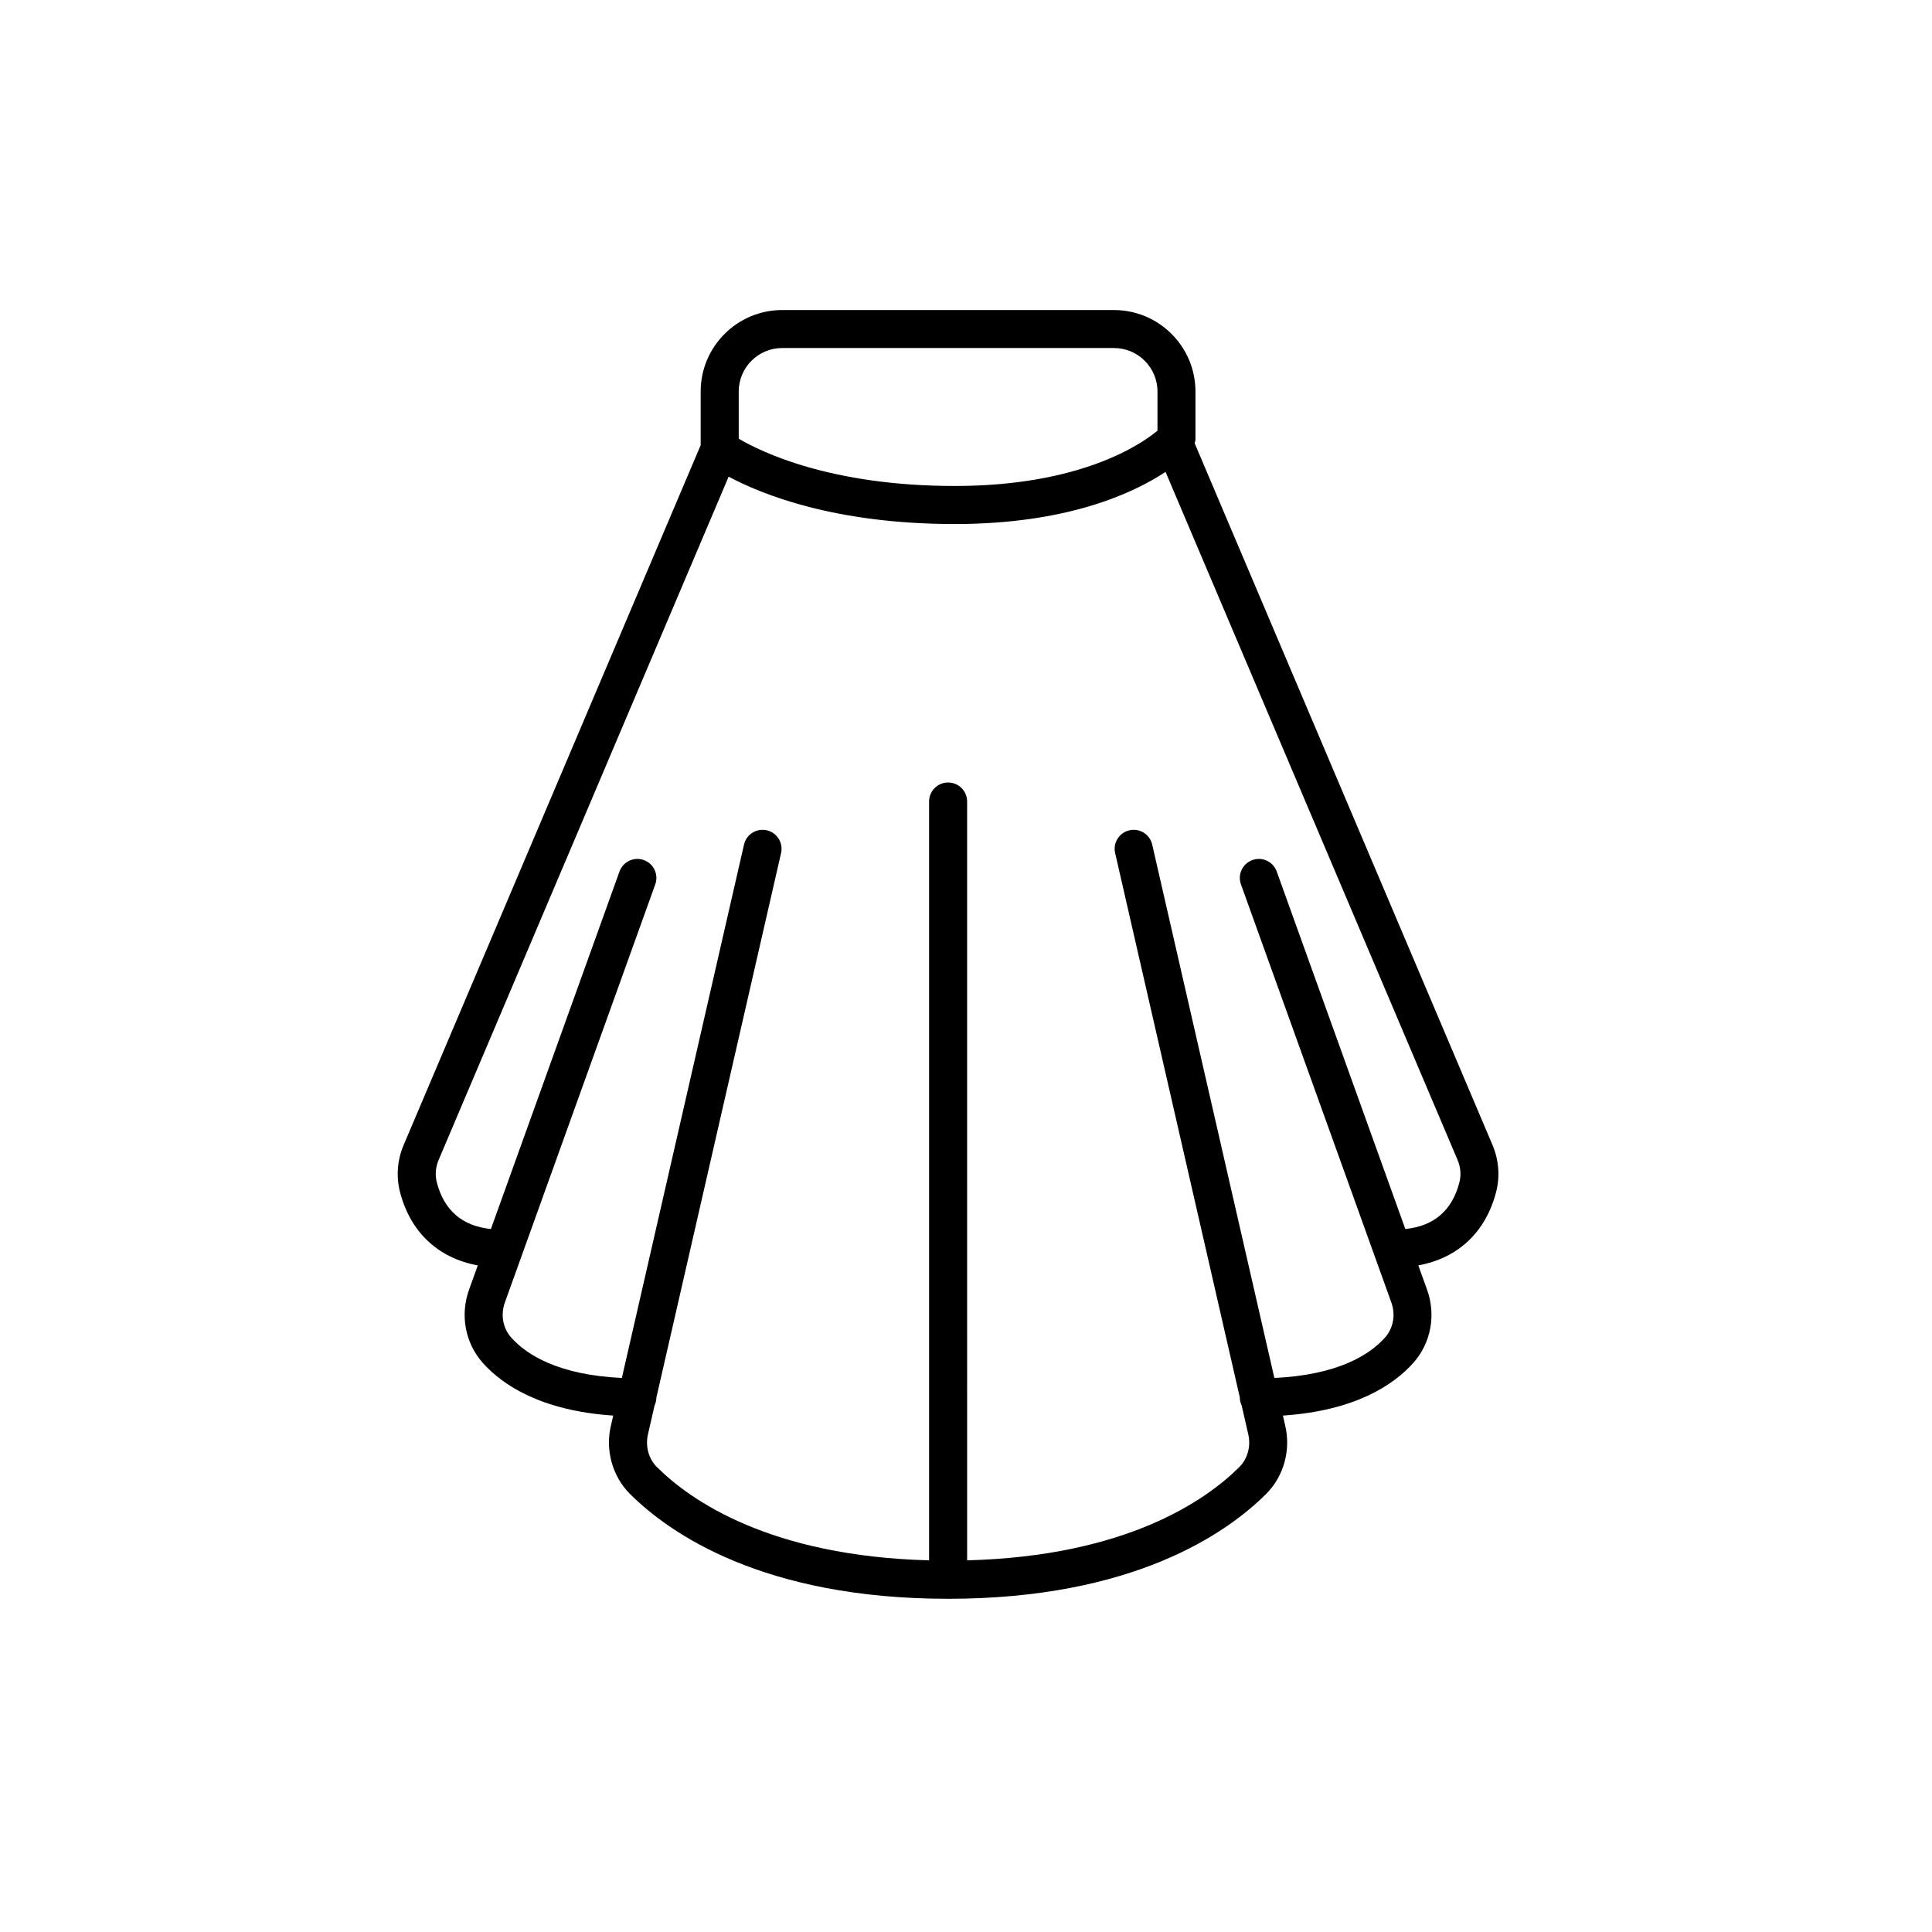
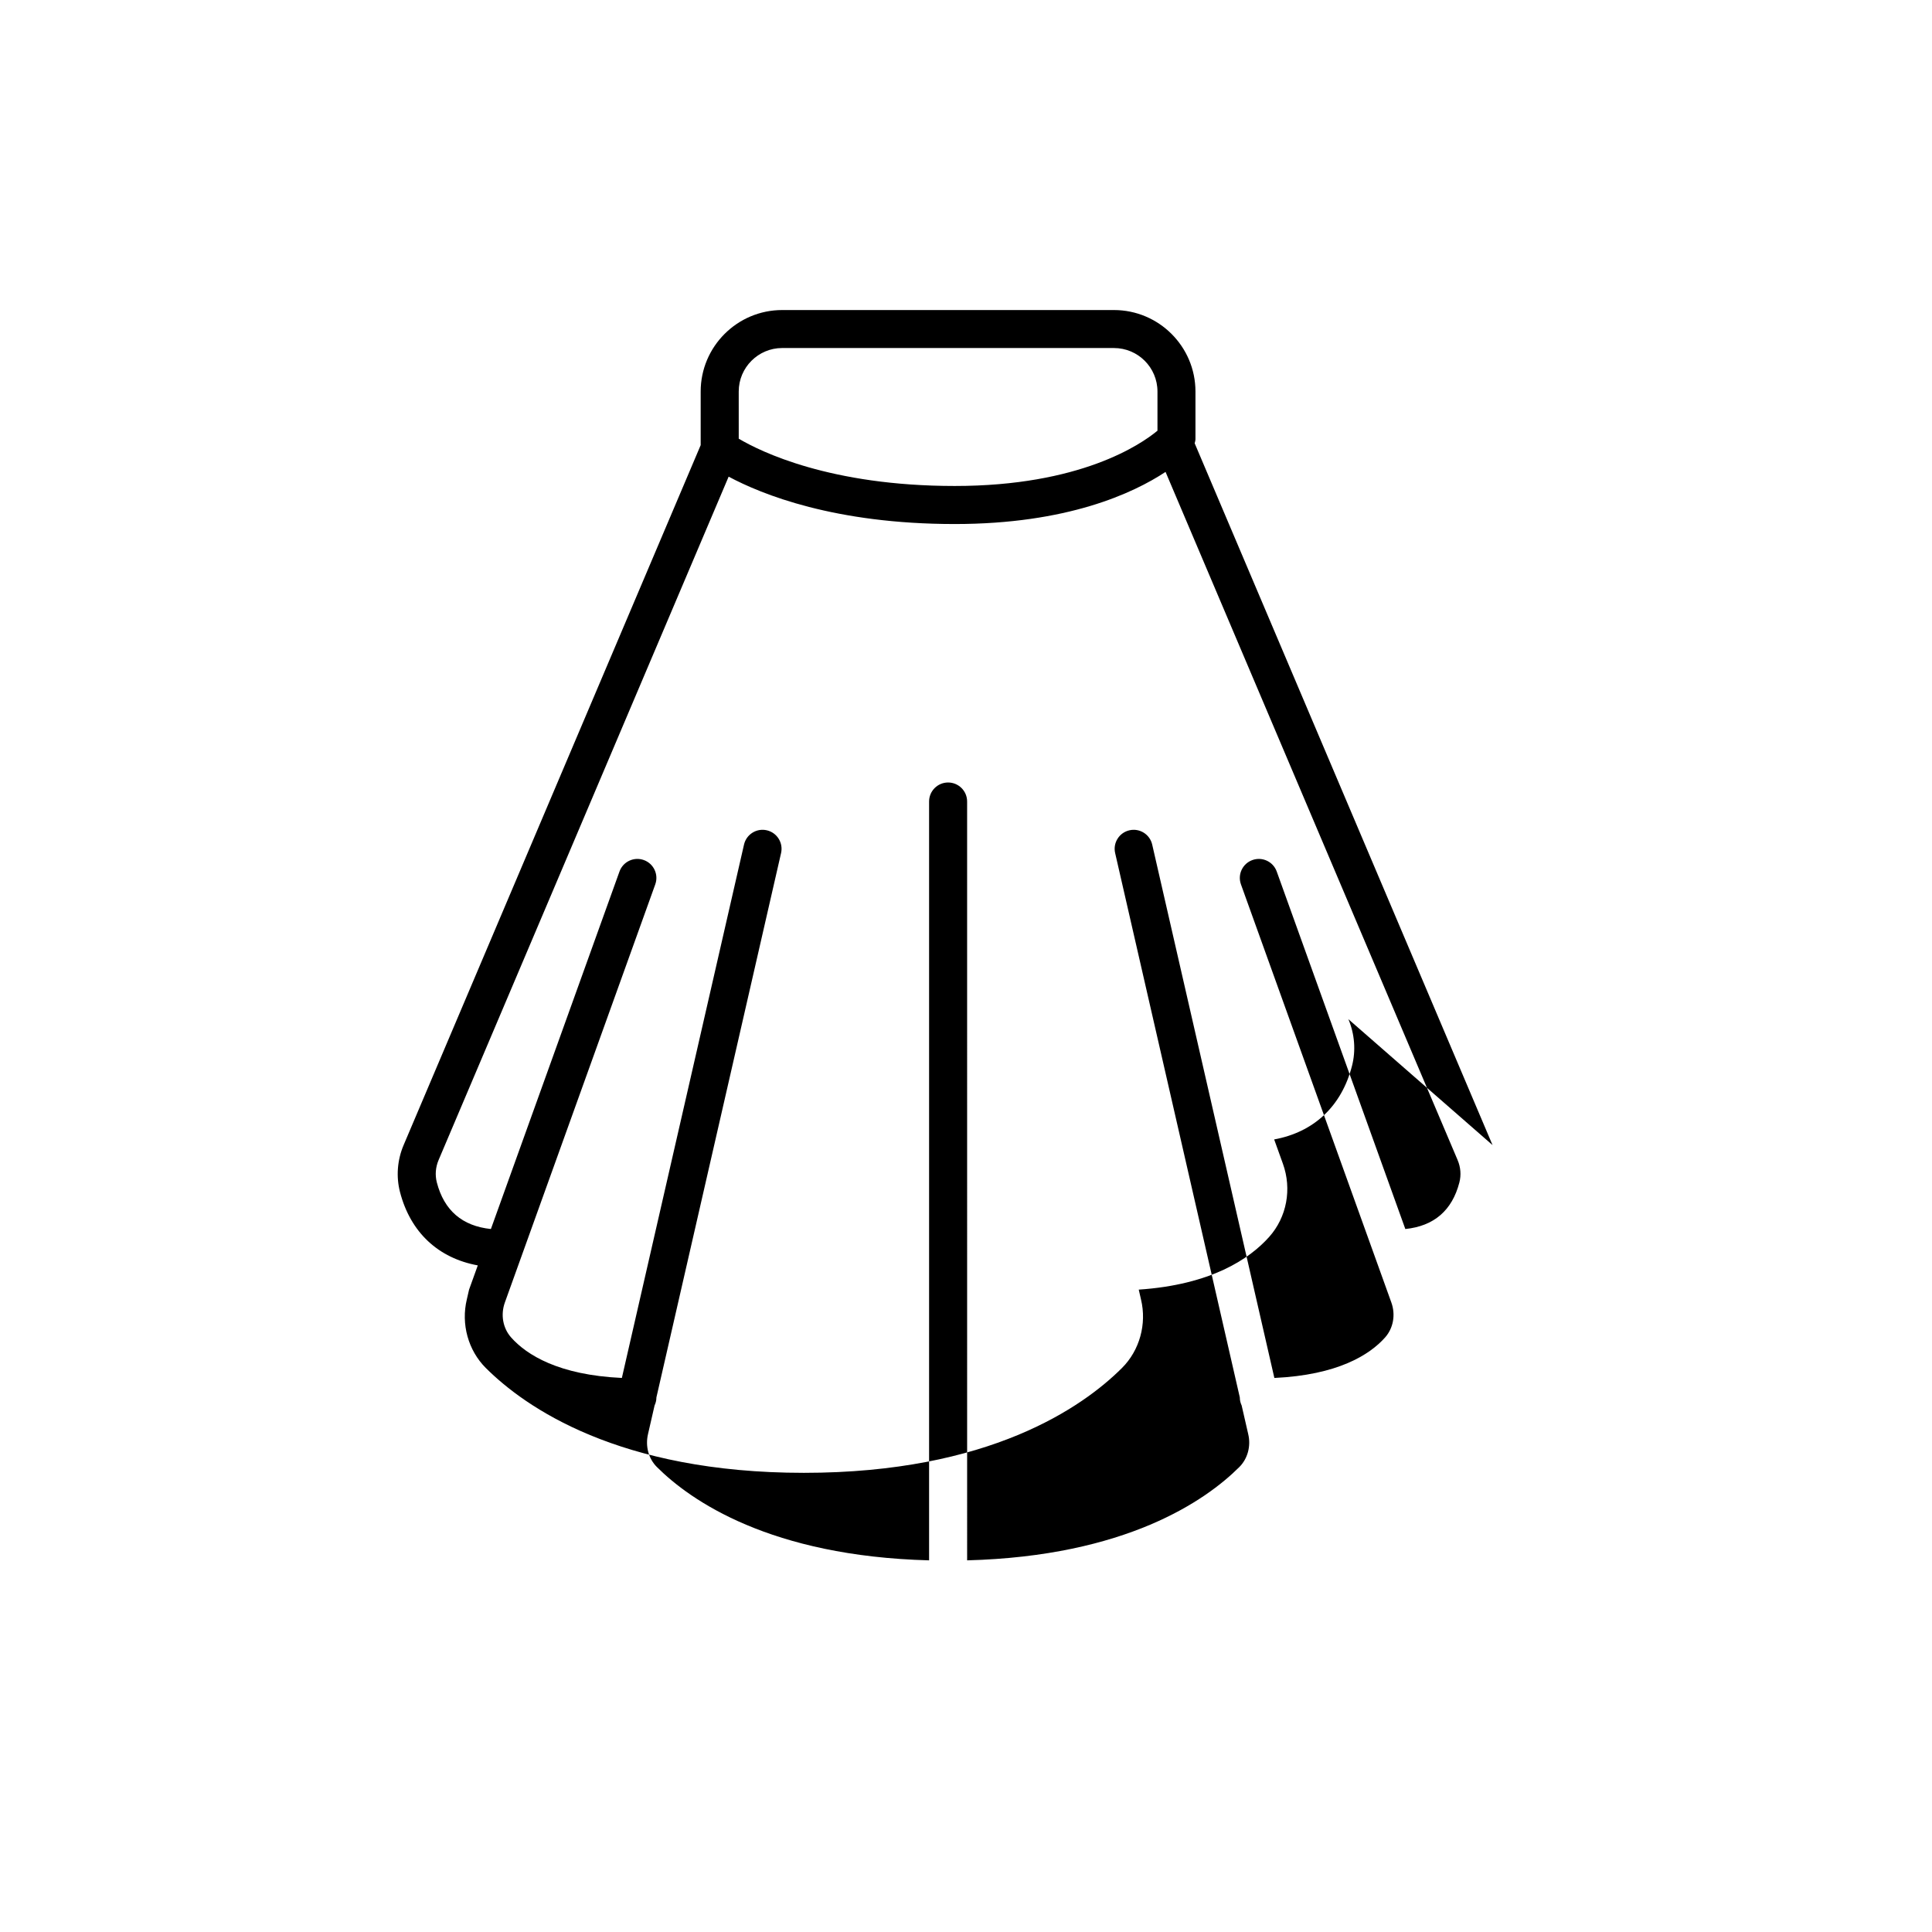
<svg xmlns="http://www.w3.org/2000/svg" fill="#000000" width="800px" height="800px" version="1.1" viewBox="144 144 512 512">
-   <path d="m539.54 447.46-78.938-185.98c0.086-0.371 0.207-0.734 0.207-1.121v-12.602c0-11.906-9.688-21.594-21.598-21.594h-87.926c-11.91 0-21.598 9.688-21.598 21.594v14.211l-78.727 185.5c-1.672 3.938-2.012 8.348-0.957 12.426 2.781 10.727 10.176 17.539 20.617 19.449l-2.312 6.422c-2.422 6.734-1.031 14.168 3.625 19.398 5.223 5.867 15.449 12.699 34.578 13.98l-0.586 2.551c-1.586 6.566 0.344 13.547 5.031 18.219 10.402 10.375 35.184 27.781 84.289 27.781 49.098 0 73.887-17.406 84.289-27.781 4.688-4.672 6.613-11.652 5.047-18.164l-0.598-2.609c19.129-1.281 29.352-8.113 34.574-13.98 4.66-5.234 6.051-12.668 3.625-19.398l-2.312-6.422c10.445-1.91 17.844-8.723 20.617-19.453 1.062-4.07 0.723-8.484-0.949-12.418zm-199.77-199.71c0-6.352 5.168-11.52 11.52-11.52l87.93 0.004c6.352 0 11.52 5.164 11.52 11.52v10.387c-4.453 3.691-20.48 14.648-53.73 14.648-33.016 0-51.492-9.125-57.238-12.535zm190.98 209.61c-1.922 7.438-6.75 11.566-14.324 12.344l-34.082-94.746c-0.941-2.621-3.828-3.977-6.445-3.035-2.621 0.941-3.977 3.828-3.035 6.445l39.855 110.8c1.172 3.258 0.531 6.812-1.672 9.289-4.086 4.59-12.539 9.934-29.328 10.715l-32.375-141.35c-0.617-2.715-3.324-4.406-6.035-3.785-2.715 0.621-4.41 3.324-3.785 6.035l33.043 144.28c0 0.004-0.004 0.012-0.004 0.016 0 0.754 0.191 1.453 0.488 2.098l1.738 7.586c0.762 3.172-0.137 6.516-2.352 8.727-8.949 8.922-30.074 23.621-72.137 24.73l-0.004-201.1c0-2.781-2.254-5.039-5.039-5.039-2.781 0-5.039 2.254-5.039 5.039v201.1c-42.066-1.109-63.191-15.809-72.137-24.734-2.215-2.207-3.117-5.547-2.34-8.777l1.727-7.535c0.297-0.641 0.484-1.34 0.484-2.09 0-0.004-0.004-0.008-0.004-0.012l33.043-144.29c0.621-2.711-1.074-5.414-3.785-6.035-2.707-0.625-5.414 1.074-6.035 3.785l-32.371 141.35c-16.789-0.781-25.246-6.125-29.332-10.715-2.203-2.473-2.844-6.031-1.672-9.289l39.855-110.8c0.941-2.617-0.414-5.504-3.035-6.445-2.613-0.941-5.504 0.414-6.445 3.035l-34.078 94.746c-7.57-0.781-12.398-4.906-14.328-12.344-0.508-1.969-0.344-4.027 0.477-5.961l76.855-181.08c8.703 4.664 28.086 12.555 59.914 12.555 29.805 0 47.285-8.145 55.871-13.812l77.391 182.34c0.82 1.93 0.984 3.988 0.477 5.957z" />
+   <path d="m539.54 447.46-78.938-185.98c0.086-0.371 0.207-0.734 0.207-1.121v-12.602c0-11.906-9.688-21.594-21.598-21.594h-87.926c-11.91 0-21.598 9.688-21.598 21.594v14.211l-78.727 185.5c-1.672 3.938-2.012 8.348-0.957 12.426 2.781 10.727 10.176 17.539 20.617 19.449l-2.312 6.422l-0.586 2.551c-1.586 6.566 0.344 13.547 5.031 18.219 10.402 10.375 35.184 27.781 84.289 27.781 49.098 0 73.887-17.406 84.289-27.781 4.688-4.672 6.613-11.652 5.047-18.164l-0.598-2.609c19.129-1.281 29.352-8.113 34.574-13.98 4.66-5.234 6.051-12.668 3.625-19.398l-2.312-6.422c10.445-1.91 17.844-8.723 20.617-19.453 1.062-4.07 0.723-8.484-0.949-12.418zm-199.77-199.71c0-6.352 5.168-11.52 11.52-11.52l87.93 0.004c6.352 0 11.52 5.164 11.52 11.52v10.387c-4.453 3.691-20.48 14.648-53.73 14.648-33.016 0-51.492-9.125-57.238-12.535zm190.98 209.61c-1.922 7.438-6.75 11.566-14.324 12.344l-34.082-94.746c-0.941-2.621-3.828-3.977-6.445-3.035-2.621 0.941-3.977 3.828-3.035 6.445l39.855 110.8c1.172 3.258 0.531 6.812-1.672 9.289-4.086 4.59-12.539 9.934-29.328 10.715l-32.375-141.35c-0.617-2.715-3.324-4.406-6.035-3.785-2.715 0.621-4.41 3.324-3.785 6.035l33.043 144.28c0 0.004-0.004 0.012-0.004 0.016 0 0.754 0.191 1.453 0.488 2.098l1.738 7.586c0.762 3.172-0.137 6.516-2.352 8.727-8.949 8.922-30.074 23.621-72.137 24.73l-0.004-201.1c0-2.781-2.254-5.039-5.039-5.039-2.781 0-5.039 2.254-5.039 5.039v201.1c-42.066-1.109-63.191-15.809-72.137-24.734-2.215-2.207-3.117-5.547-2.34-8.777l1.727-7.535c0.297-0.641 0.484-1.34 0.484-2.09 0-0.004-0.004-0.008-0.004-0.012l33.043-144.29c0.621-2.711-1.074-5.414-3.785-6.035-2.707-0.625-5.414 1.074-6.035 3.785l-32.371 141.35c-16.789-0.781-25.246-6.125-29.332-10.715-2.203-2.473-2.844-6.031-1.672-9.289l39.855-110.8c0.941-2.617-0.414-5.504-3.035-6.445-2.613-0.941-5.504 0.414-6.445 3.035l-34.078 94.746c-7.57-0.781-12.398-4.906-14.328-12.344-0.508-1.969-0.344-4.027 0.477-5.961l76.855-181.08c8.703 4.664 28.086 12.555 59.914 12.555 29.805 0 47.285-8.145 55.871-13.812l77.391 182.34c0.82 1.93 0.984 3.988 0.477 5.957z" />
</svg>